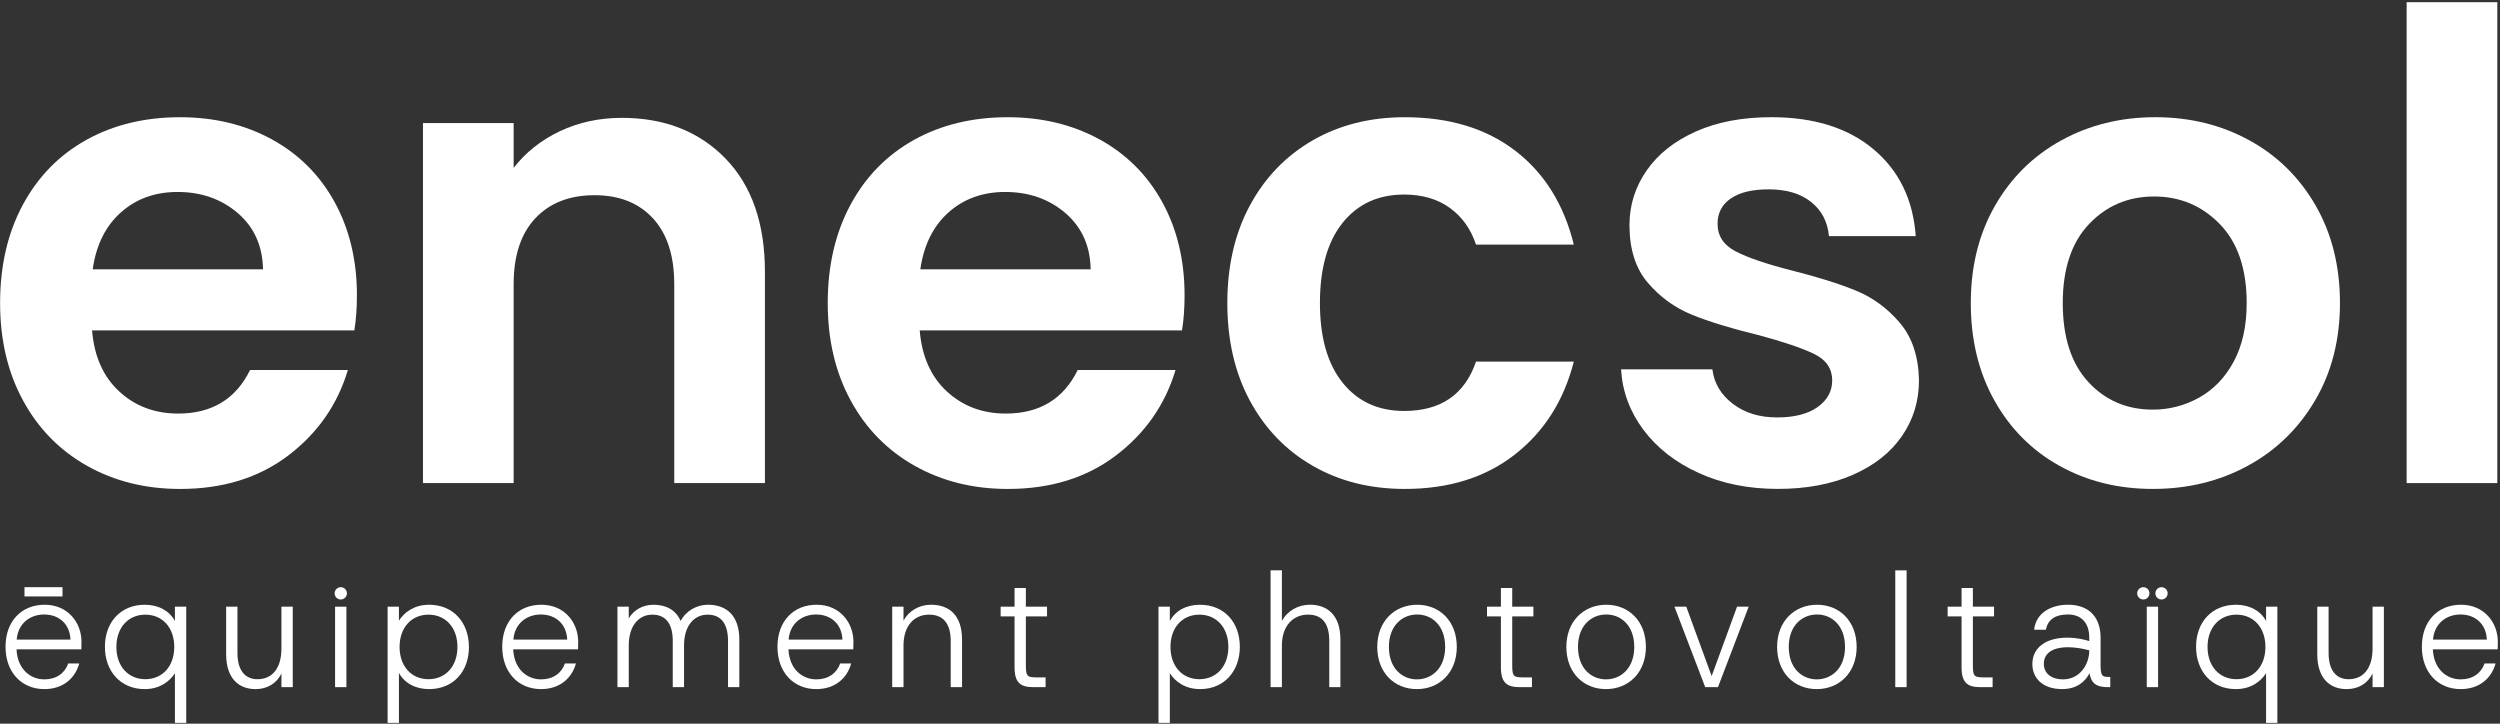
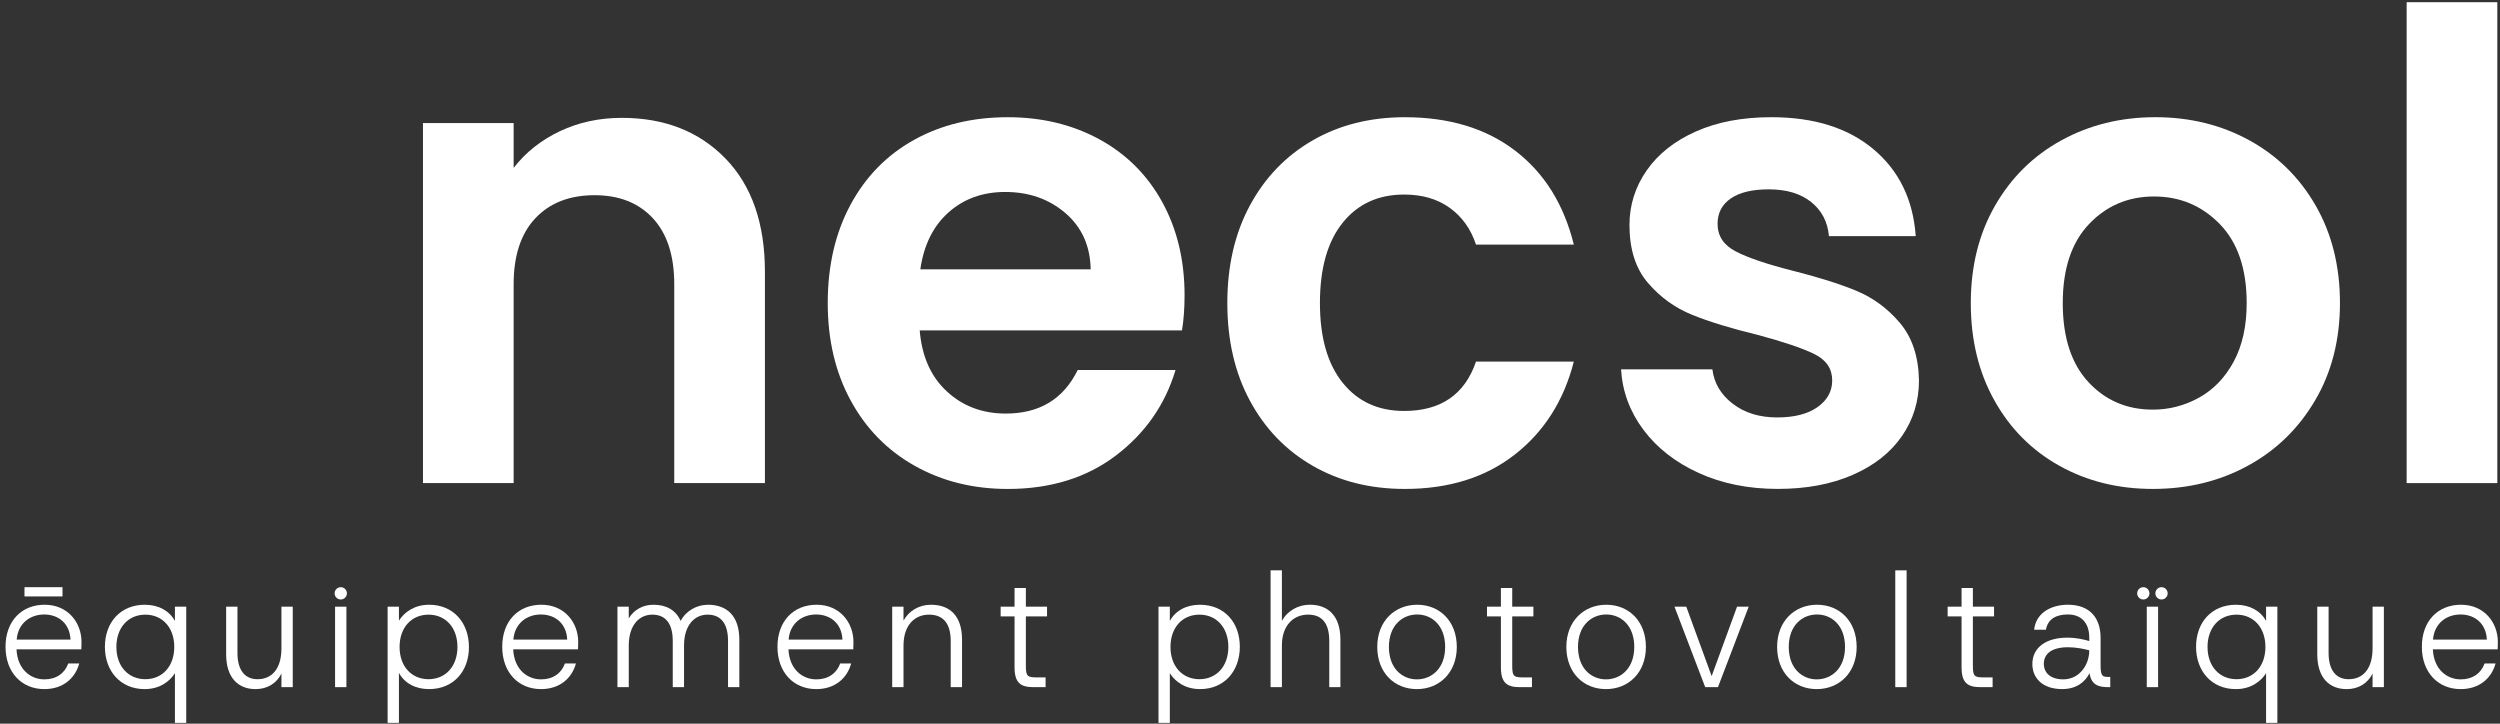
<svg xmlns="http://www.w3.org/2000/svg" width="190" height="55" viewBox="0 0 190 55" fill="none">
  <rect x="0" y="0" width="190" height="55" fill="#333333" stroke="none" />
-   <path d="M19.99 20.467C19.956 18.689 19.317 17.265 18.07 16.194C16.822 15.125 15.297 14.589 13.493 14.589C11.786 14.589 10.35 15.107 9.185 16.144C8.021 17.183 7.307 18.623 7.045 20.467H19.99ZM26.93 25.11H6.996C7.16 27.085 7.848 28.633 9.063 29.751C10.276 30.872 11.77 31.431 13.542 31.431C16.101 31.431 17.923 30.328 19.005 28.122H26.438C25.65 30.756 24.14 32.921 21.91 34.617C19.677 36.312 16.938 37.16 13.69 37.16C11.064 37.16 8.71 36.577 6.626 35.407C4.543 34.239 2.918 32.584 1.754 30.443C0.588 28.303 0.007 25.834 0.007 23.034C0.007 20.203 0.58 17.718 1.729 15.577C2.877 13.437 4.485 11.791 6.552 10.638C8.621 9.485 10.999 8.909 13.69 8.909C16.281 8.909 18.603 9.47 20.654 10.588C22.704 11.708 24.296 13.297 25.428 15.355C26.56 17.413 27.126 19.775 27.126 22.442C27.126 23.429 27.06 24.319 26.93 25.11Z" fill="white" />
  <path d="M55.132 12.044C57.133 14.103 58.134 16.975 58.134 20.662V36.714H51.243V21.601C51.243 19.428 50.702 17.757 49.619 16.588C48.536 15.42 47.059 14.835 45.19 14.835C43.286 14.835 41.784 15.42 40.686 16.588C39.586 17.757 39.037 19.428 39.037 21.601V36.714H32.146V9.353H39.037V12.759C39.955 11.575 41.129 10.645 42.556 9.97C43.984 9.295 45.55 8.957 47.257 8.957C50.505 8.957 53.13 9.987 55.132 12.044Z" fill="white" />
  <path d="M82.891 20.467C82.858 18.689 82.218 17.265 80.971 16.194C79.723 15.125 78.198 14.589 76.394 14.589C74.687 14.589 73.251 15.107 72.086 16.144C70.922 17.183 70.208 18.623 69.946 20.467H82.891ZM89.831 25.11H69.897C70.061 27.085 70.749 28.633 71.964 29.751C73.177 30.872 74.671 31.431 76.443 31.431C79.002 31.431 80.824 30.328 81.906 28.122H89.339C88.551 30.756 87.041 32.921 84.811 34.617C82.578 36.312 79.839 37.16 76.591 37.16C73.966 37.16 71.611 36.577 69.528 35.407C67.444 34.239 65.819 32.584 64.655 30.443C63.489 28.303 62.908 25.834 62.908 23.034C62.908 20.203 63.481 17.718 64.63 15.577C65.778 13.437 67.387 11.791 69.453 10.638C71.522 9.485 73.9 8.909 76.591 8.909C79.182 8.909 81.504 9.47 83.555 10.588C85.605 11.708 87.197 13.297 88.329 15.355C89.461 17.413 90.027 19.775 90.027 22.442C90.027 23.429 89.962 24.319 89.831 25.11Z" fill="white" />
  <path d="M95 15.601C96.148 13.478 97.739 11.831 99.774 10.662C101.808 9.494 104.138 8.909 106.763 8.909C110.143 8.909 112.941 9.757 115.156 11.453C117.369 13.149 118.855 15.527 119.61 18.59H112.177C111.784 17.404 111.119 16.474 110.184 15.799C109.249 15.124 108.092 14.786 106.714 14.786C104.745 14.786 103.186 15.502 102.038 16.935C100.889 18.367 100.315 20.401 100.315 23.035C100.315 25.637 100.889 27.652 102.038 29.085C103.186 30.517 104.745 31.233 106.714 31.233C109.503 31.233 111.323 29.982 112.177 27.48H119.61C118.855 30.442 117.362 32.797 115.131 34.542C112.898 36.288 110.11 37.159 106.763 37.159C104.138 37.159 101.808 36.576 99.774 35.406C97.739 34.239 96.148 32.591 95 30.467C93.851 28.343 93.277 25.867 93.277 23.035C93.277 20.203 93.851 17.725 95 15.601Z" fill="white" />
  <path d="M129.107 35.948C127.335 35.141 125.933 34.046 124.899 32.664C123.866 31.28 123.3 29.749 123.201 28.07H130.141C130.272 29.124 130.789 29.995 131.692 30.687C132.593 31.379 133.717 31.725 135.062 31.725C136.375 31.725 137.401 31.461 138.139 30.934C138.878 30.408 139.247 29.734 139.247 28.91C139.247 28.021 138.795 27.354 137.893 26.91C136.99 26.465 135.555 25.979 133.586 25.452C131.551 24.959 129.886 24.448 128.591 23.921C127.294 23.395 126.179 22.587 125.244 21.501C124.309 20.415 123.84 18.949 123.84 17.105C123.84 15.591 124.275 14.209 125.145 12.957C126.014 11.706 127.261 10.718 128.886 9.993C130.509 9.269 132.422 8.907 134.62 8.907C137.868 8.907 140.461 9.722 142.396 11.352C144.333 12.981 145.399 15.179 145.596 17.945H139C138.902 16.859 138.45 15.994 137.647 15.353C136.843 14.71 135.769 14.39 134.422 14.39C133.176 14.39 132.216 14.62 131.544 15.08C130.871 15.543 130.535 16.185 130.535 17.007C130.535 17.93 130.994 18.629 131.913 19.106C132.831 19.584 134.259 20.069 136.195 20.562C138.164 21.057 139.788 21.568 141.068 22.094C142.347 22.621 143.455 23.436 144.39 24.538C145.326 25.643 145.81 27.099 145.842 28.91C145.842 30.49 145.407 31.905 144.537 33.157C143.668 34.409 142.421 35.388 140.797 36.095C139.173 36.803 137.278 37.157 135.112 37.157C132.88 37.157 130.879 36.754 129.107 35.948Z" fill="white" />
  <path d="M167.131 30.219C168.23 29.611 169.108 28.696 169.764 27.478C170.42 26.26 170.748 24.779 170.748 23.033C170.748 20.432 170.067 18.433 168.706 17.032C167.344 15.633 165.679 14.933 163.71 14.933C161.741 14.933 160.092 15.633 158.764 17.032C157.435 18.433 156.77 20.432 156.77 23.033C156.77 25.635 157.418 27.634 158.715 29.034C160.01 30.433 161.643 31.132 163.612 31.132C164.858 31.132 166.031 30.829 167.131 30.219ZM156.524 35.405C154.424 34.237 152.775 32.583 151.578 30.441C150.379 28.301 149.781 25.832 149.781 23.033C149.781 20.235 150.396 17.766 151.627 15.624C152.857 13.485 154.539 11.83 156.672 10.661C158.804 9.493 161.183 8.907 163.809 8.907C166.433 8.907 168.811 9.493 170.945 10.661C173.078 11.83 174.76 13.485 175.991 15.624C177.221 17.766 177.837 20.235 177.837 23.033C177.837 25.832 177.204 28.301 175.941 30.441C174.678 32.583 172.971 34.237 170.822 35.405C168.672 36.575 166.27 37.158 163.612 37.158C160.986 37.158 158.624 36.575 156.524 35.405Z" fill="white" />
  <path d="M182.905 0.167H189.796V36.715H182.905V0.167Z" fill="white" />
  <path d="M13.244 49.166C13.244 47.687 12.335 46.714 11.046 46.714C9.755 46.714 8.845 47.687 8.845 49.166C8.845 50.647 9.755 51.619 11.046 51.619C12.335 51.619 13.244 50.647 13.244 49.166ZM13.294 51.164C12.9 51.78 12.151 52.372 10.996 52.372C9.153 52.372 7.973 51.004 7.973 49.154C7.973 47.306 9.153 45.961 11.008 45.961C12.04 45.961 12.875 46.418 13.294 47.194V46.109H14.154V54.937H13.294V51.164Z" fill="white" />
  <path d="M17.187 49.721V46.109H18.047V49.622C18.047 50.966 18.637 51.62 19.571 51.62C20.689 51.62 21.389 50.794 21.389 49.278V46.109H22.249V52.224H21.389V51.189C21.021 51.941 20.308 52.373 19.424 52.373C18.133 52.373 17.187 51.546 17.187 49.721Z" fill="white" />
  <path d="M26.327 46.108H25.466V52.223H26.327V46.108Z" fill="white" />
  <path d="M34.766 49.166C34.766 47.687 33.858 46.714 32.567 46.714C31.277 46.714 30.368 47.687 30.368 49.166C30.368 50.647 31.277 51.619 32.567 51.619C33.858 51.619 34.766 50.647 34.766 49.166ZM29.459 46.109H30.319V47.169C30.712 46.553 31.462 45.961 32.617 45.961C34.459 45.961 35.639 47.329 35.639 49.179C35.639 51.027 34.459 52.372 32.604 52.372C31.572 52.372 30.736 51.915 30.319 51.139V54.937H29.459V46.109Z" fill="white" />
  <path d="M39.016 48.611H43.107C43.059 47.416 42.223 46.701 41.105 46.701C40.048 46.701 39.115 47.367 39.016 48.611ZM38.169 49.154C38.169 47.206 39.385 45.96 41.141 45.96C42.911 45.96 43.943 47.317 43.943 48.785C43.943 48.957 43.943 49.117 43.931 49.351H39.003C39.078 50.904 40.097 51.632 41.118 51.632C42.026 51.632 42.665 51.176 42.935 50.424H43.771C43.463 51.546 42.542 52.372 41.118 52.372C39.397 52.372 38.169 51.103 38.169 49.154Z" fill="white" />
  <path d="M1.268 48.611H5.358C5.31 47.416 4.475 46.701 3.356 46.701C2.299 46.701 1.366 47.367 1.268 48.611ZM0.42 49.154C0.42 47.206 1.637 45.96 3.392 45.96C5.162 45.96 6.194 47.317 6.194 48.785C6.194 48.957 6.194 49.117 6.182 49.351H1.255C1.329 50.904 2.349 51.632 3.369 51.632C4.277 51.632 4.917 51.176 5.187 50.424H6.022C5.715 51.546 4.794 52.372 3.369 52.372C1.649 52.372 0.42 51.103 0.42 49.154Z" fill="white" />
  <path d="M46.926 46.109H47.786V46.997C48.179 46.343 48.854 45.961 49.665 45.961C50.624 45.961 51.361 46.355 51.73 47.193C52.136 46.417 52.959 45.961 53.806 45.961C55.219 45.961 56.189 46.786 56.189 48.611V52.224H55.33V48.71C55.33 47.366 54.765 46.713 53.782 46.713C52.762 46.713 51.987 47.539 51.987 49.056V52.224H51.129V48.71C51.129 47.366 50.562 46.713 49.58 46.713C48.559 46.713 47.786 47.539 47.786 49.056V52.224H46.926V46.109Z" fill="white" />
  <path d="M59.935 48.611H64.026C63.977 47.416 63.142 46.701 62.023 46.701C60.966 46.701 60.033 47.367 59.935 48.611ZM59.087 49.154C59.087 47.206 60.304 45.96 62.061 45.96C63.829 45.96 64.862 47.317 64.862 48.785C64.862 48.957 64.862 49.117 64.85 49.351H59.923C59.996 50.904 61.016 51.632 62.035 51.632C62.945 51.632 63.584 51.176 63.854 50.424H64.689C64.382 51.546 63.46 52.372 62.035 52.372C60.315 52.372 59.087 51.103 59.087 49.154Z" fill="white" />
  <path d="M67.807 46.109H68.667V47.169C69.073 46.417 69.859 45.961 70.756 45.961C72.168 45.961 73.115 46.786 73.115 48.611V52.224H72.254V48.71C72.254 47.366 71.665 46.713 70.609 46.713C69.49 46.713 68.667 47.539 68.667 49.056V52.224H67.807V46.109Z" fill="white" />
  <path d="M77.106 50.719V46.848H76.049V46.108H77.106V44.69H77.966V46.108H79.575V46.848H77.966V50.559C77.966 51.458 78.089 51.483 78.925 51.483H79.465V52.224H78.556C77.61 52.224 77.106 51.94 77.106 50.719Z" fill="white" />
  <path d="M96.564 43.346H97.424V47.193C97.841 46.415 98.665 45.959 99.549 45.959C100.925 45.959 101.871 46.786 101.871 48.61V52.222H101.024V48.709C101.024 47.365 100.47 46.711 99.414 46.711C98.296 46.711 97.424 47.537 97.424 49.054V52.222H96.564V43.346Z" fill="white" />
  <path d="M109.832 49.166C109.832 47.527 108.812 46.701 107.706 46.701C106.588 46.701 105.557 47.527 105.557 49.166C105.557 50.805 106.575 51.632 107.683 51.632C108.8 51.632 109.832 50.805 109.832 49.166ZM104.672 49.166C104.672 47.206 105.998 45.961 107.706 45.961C109.415 45.961 110.717 47.206 110.717 49.166C110.717 51.126 109.39 52.372 107.683 52.372C105.974 52.372 104.672 51.126 104.672 49.166Z" fill="white" />
  <path d="M114.069 50.719V46.848H113.012V46.108H114.069V44.69H114.929V46.108H116.538V46.848H114.929V50.559C114.929 51.458 115.052 51.483 115.887 51.483H116.428V52.224H115.519C114.573 52.224 114.069 51.94 114.069 50.719Z" fill="white" />
  <path d="M124.204 49.166C124.204 47.527 123.184 46.701 122.078 46.701C120.96 46.701 119.928 47.527 119.928 49.166C119.928 50.805 120.947 51.632 122.054 51.632C123.172 51.632 124.204 50.805 124.204 49.166ZM119.043 49.166C119.043 47.206 120.37 45.961 122.078 45.961C123.787 45.961 125.089 47.206 125.089 49.166C125.089 51.126 123.762 52.372 122.054 52.372C120.346 52.372 119.043 51.126 119.043 49.166Z" fill="white" />
  <path d="M127.26 46.107H128.157L130.086 51.385L132.016 46.107H132.901L130.566 52.222H129.595L127.26 46.107Z" fill="white" />
  <path d="M140.222 49.166C140.222 47.527 139.202 46.701 138.095 46.701C136.978 46.701 135.946 47.527 135.946 49.166C135.946 50.805 136.965 51.632 138.072 51.632C139.19 51.632 140.222 50.805 140.222 49.166ZM135.061 49.166C135.061 47.206 136.388 45.961 138.095 45.961C139.803 45.961 141.106 47.206 141.106 49.166C141.106 51.126 139.78 52.372 138.072 52.372C136.363 52.372 135.061 51.126 135.061 49.166Z" fill="white" />
  <path d="M144.902 43.347H144.041V52.223H144.902V43.347Z" fill="white" />
  <path d="M149.079 50.719V46.848H148.021V46.108H149.079V44.69H149.939V46.108H151.548V46.848H149.939V50.559C149.939 51.458 150.061 51.483 150.897 51.483H151.438V52.224H150.529C149.582 52.224 149.079 51.94 149.079 50.719Z" fill="white" />
  <path d="M156.806 51.631C158.033 51.631 158.784 50.534 158.784 49.437V49.425C158.39 49.314 157.763 49.19 157.173 49.19C155.823 49.19 155.331 49.77 155.331 50.447C155.331 51.15 155.859 51.631 156.806 51.631ZM154.459 50.472C154.459 49.19 155.528 48.462 157.112 48.462C157.789 48.462 158.402 48.599 158.784 48.722V48.462C158.784 47.316 158.157 46.699 157.161 46.699C156.302 46.699 155.638 47.02 155.49 47.858H154.593C154.741 46.539 155.933 45.96 157.161 45.96C158.844 45.96 159.644 46.983 159.644 48.462V50.522C159.644 51.422 159.791 51.446 160.283 51.446H160.38V52.223H160.196C159.434 52.223 158.93 52.013 158.808 51.163C158.452 51.841 157.813 52.37 156.719 52.37C155.183 52.37 154.459 51.484 154.459 50.472Z" fill="white" />
  <path d="M164.015 46.108H163.155V52.223H164.015V46.108Z" fill="white" />
  <path d="M172.172 49.166C172.172 47.687 171.264 46.714 169.973 46.714C168.683 46.714 167.773 47.687 167.773 49.166C167.773 50.647 168.683 51.619 169.973 51.619C171.264 51.619 172.172 50.647 172.172 49.166ZM172.222 51.164C171.828 51.78 171.079 52.372 169.924 52.372C168.081 52.372 166.901 51.004 166.901 49.154C166.901 47.306 168.081 45.961 169.936 45.961C170.969 45.961 171.803 46.418 172.222 47.194V46.109H173.08V54.937H172.222V51.164Z" fill="white" />
  <path d="M91.155 51.619C92.446 51.619 93.355 50.646 93.355 49.166C93.355 47.687 92.446 46.713 91.155 46.713C89.864 46.713 88.956 47.687 88.956 49.166C88.956 50.646 89.864 51.619 91.155 51.619ZM88.907 54.936H88.046V46.108H88.907V47.194C89.325 46.418 90.159 45.961 91.192 45.961C93.048 45.961 94.227 47.304 94.227 49.154C94.227 51.003 93.048 52.372 91.204 52.372C90.049 52.372 89.3 51.78 88.907 51.163V54.936Z" fill="white" />
  <path d="M176.113 49.721V46.109H176.973V49.622C176.973 50.966 177.563 51.62 178.496 51.62C179.615 51.62 180.315 50.794 180.315 49.278V46.109H181.174V52.224H180.315V51.189C179.946 51.941 179.233 52.373 178.349 52.373C177.059 52.373 176.113 51.546 176.113 49.721Z" fill="white" />
  <path d="M184.909 48.611H189C188.951 47.416 188.116 46.701 186.997 46.701C185.94 46.701 185.007 47.367 184.909 48.611ZM184.061 49.154C184.061 47.206 185.276 45.96 187.035 45.96C188.803 45.96 189.836 47.317 189.836 48.785C189.836 48.957 189.836 49.117 189.824 49.351H184.897C184.97 50.904 185.99 51.632 187.009 51.632C187.919 51.632 188.558 51.176 188.828 50.424H189.663C189.357 51.546 188.434 52.372 187.009 52.372C185.289 52.372 184.061 51.103 184.061 49.154Z" fill="white" />
  <path d="M1.861 44.626H4.75V45.329H1.861V44.626Z" fill="white" />
  <path d="M26.365 45.093C26.365 45.353 26.156 45.561 25.899 45.561C25.642 45.561 25.432 45.353 25.432 45.093C25.432 44.835 25.642 44.626 25.899 44.626C26.156 44.626 26.365 44.835 26.365 45.093Z" fill="white" />
  <path d="M163.358 45.093C163.358 45.353 163.149 45.561 162.892 45.561C162.634 45.561 162.425 45.353 162.425 45.093C162.425 44.835 162.634 44.626 162.892 44.626C163.149 44.626 163.358 44.835 163.358 45.093Z" fill="white" />
  <path d="M164.742 45.093C164.742 45.353 164.533 45.561 164.276 45.561C164.018 45.561 163.809 45.353 163.809 45.093C163.809 44.835 164.018 44.626 164.276 44.626C164.533 44.626 164.742 44.835 164.742 45.093Z" fill="white" />
</svg>